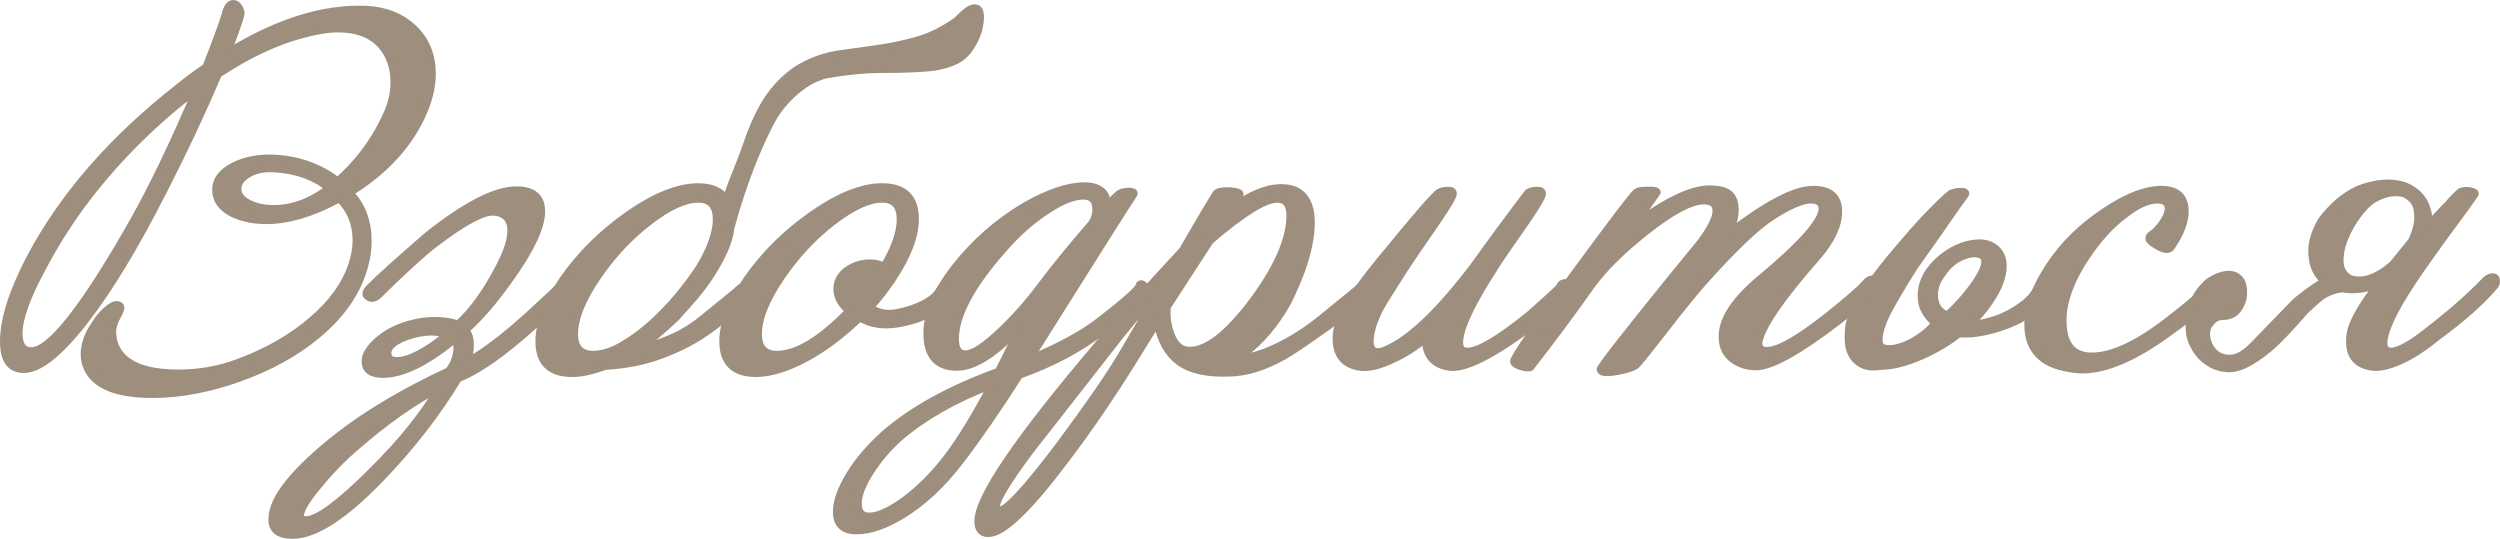
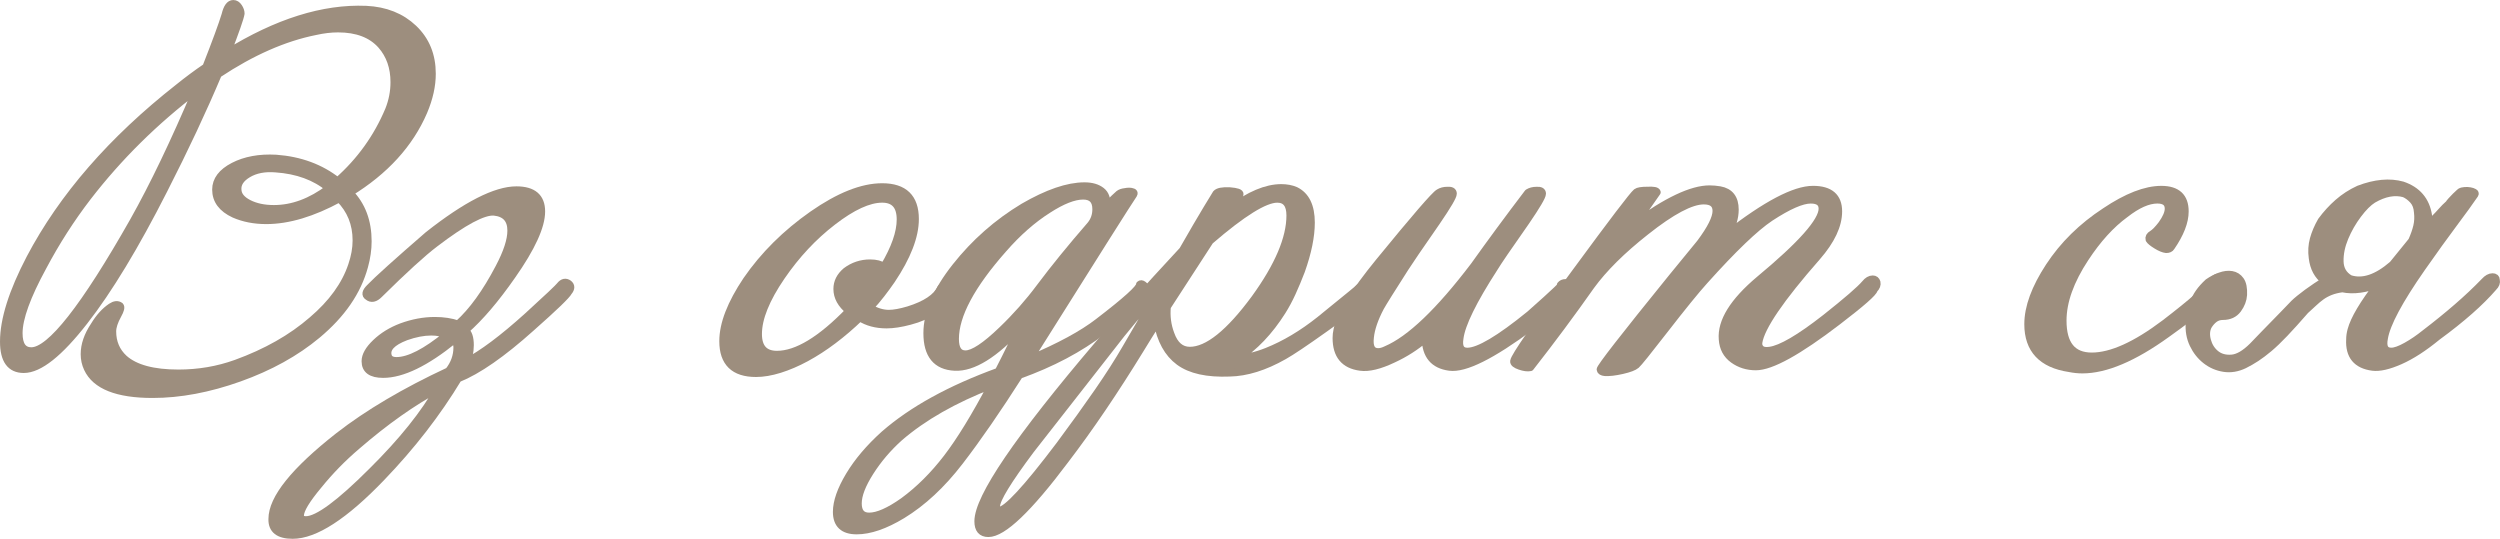
<svg xmlns="http://www.w3.org/2000/svg" version="1.1" id="Layer_1" x="0px" y="0px" width="168.244px" height="36.26px" viewBox="0 0 168.244 36.26" xml:space="preserve">
  <g>
    <path fill="#9D8E7E" stroke="#9D8E7E" stroke-width="0.5" stroke-linecap="round" stroke-linejoin="round" stroke-miterlimit="10" d=" M28.51,7.51c-0.94,2.181-2.601,4.001-4.98,5.46c0.82,0.84,1.23,1.931,1.23,3.27c0,0.541-0.08,1.101-0.24,1.681 c-0.46,1.7-1.521,3.24-3.18,4.62c-1.44,1.199-3.186,2.164-5.235,2.895s-3.995,1.096-5.835,1.096c-2.38,0-3.84-0.58-4.38-1.74 c-0.141-0.301-0.21-0.619-0.21-0.96c0-0.62,0.22-1.261,0.66-1.92c0.34-0.56,0.72-0.979,1.14-1.261c0.24-0.159,0.439-0.18,0.6-0.06 c0.08,0.08,0.03,0.28-0.149,0.601C7.689,21.63,7.569,22,7.569,22.3c0,0.74,0.26,1.35,0.78,1.83c0.739,0.66,1.96,0.99,3.66,0.99 c1.359,0,2.649-0.221,3.87-0.66c2.04-0.74,3.75-1.71,5.13-2.91c1.34-1.14,2.229-2.37,2.67-3.689c0.199-0.58,0.3-1.141,0.3-1.681 c0-1.12-0.38-2.06-1.14-2.819c-1.8,0.979-3.44,1.47-4.92,1.47c-0.801,0-1.521-0.14-2.16-0.42c-0.82-0.38-1.23-0.931-1.23-1.65 c0-0.64,0.395-1.165,1.186-1.575c0.79-0.409,1.744-0.584,2.864-0.524c1.62,0.12,3,0.63,4.141,1.53c1.52-1.34,2.67-2.94,3.45-4.801 c0.239-0.6,0.359-1.219,0.359-1.859c0-1-0.29-1.83-0.87-2.49C25,2.3,24.029,1.93,22.75,1.93c-0.48,0-0.99,0.06-1.53,0.181 c-2.101,0.42-4.28,1.379-6.54,2.879c-1.021,2.421-2.24,5.021-3.66,7.801c-1.92,3.779-3.7,6.72-5.34,8.82 c-1.68,2.16-3.04,3.24-4.08,3.24c-0.9,0-1.35-0.62-1.35-1.861c0-1.479,0.589-3.35,1.77-5.609c2.18-4.141,5.51-7.97,9.99-11.49 c0.619-0.5,1.239-0.96,1.859-1.38c0.66-1.68,1.09-2.85,1.29-3.51c0.12-0.5,0.301-0.75,0.54-0.75c0.14,0,0.26,0.075,0.36,0.226 c0.1,0.149,0.15,0.295,0.15,0.435c-0.041,0.28-0.351,1.17-0.931,2.67c3.36-2.08,6.48-3.06,9.36-2.94 c1.3,0.061,2.365,0.485,3.195,1.275c0.829,0.79,1.244,1.805,1.244,3.045C29.079,5.761,28.89,6.61,28.51,7.51z M13.239,6.01 c-2.8,2.12-5.25,4.54-7.35,7.261c-1.12,1.459-2.12,3.02-3,4.68c-1.08,1.979-1.62,3.47-1.62,4.47c0,0.8,0.28,1.2,0.84,1.2 c1.28,0,3.57-2.91,6.87-8.73C10.319,12.511,11.739,9.55,13.239,6.01z M22.149,12.67c-0.94-0.78-2.141-1.22-3.6-1.319 c-0.74-0.061-1.36,0.06-1.86,0.359s-0.73,0.66-0.689,1.08c0.02,0.359,0.265,0.66,0.734,0.9c0.47,0.239,1.035,0.359,1.695,0.359 C19.689,14.05,20.93,13.59,22.149,12.67z" />
    <path fill="#9D8E7E" stroke="#9D8E7E" stroke-width="0.5" stroke-linecap="round" stroke-linejoin="round" stroke-miterlimit="10" d=" M38.266,19.63c-0.12,0.24-0.96,1.05-2.521,2.43c-1.94,1.74-3.58,2.881-4.92,3.42c-1.4,2.32-3.12,4.54-5.16,6.66 c-2.479,2.58-4.47,3.87-5.97,3.87c-0.939,0-1.399-0.36-1.38-1.08c0-1.38,1.49-3.239,4.47-5.579c1.98-1.541,4.45-3,7.41-4.381 c0.38-0.48,0.57-1.01,0.57-1.59c0-0.22-0.07-0.391-0.21-0.51c-1.9,1.54-3.49,2.31-4.771,2.31c-0.8,0-1.2-0.29-1.2-0.87 c0-0.379,0.235-0.795,0.705-1.244c0.47-0.451,1.045-0.805,1.726-1.065c0.76-0.28,1.51-0.42,2.25-0.42c0.579,0,1.1,0.08,1.56,0.239 c0.96-0.859,1.88-2.129,2.76-3.81c0.54-1.021,0.811-1.85,0.811-2.489c0-0.76-0.38-1.181-1.141-1.261 c-0.72-0.06-2.05,0.65-3.989,2.13c-0.82,0.621-2.07,1.76-3.75,3.42c-0.28,0.281-0.53,0.33-0.75,0.15c-0.2-0.12-0.16-0.32,0.12-0.6 c0.52-0.541,1.829-1.721,3.93-3.541c2.56-2.02,4.54-3.029,5.939-3.029c1.12,0,1.681,0.48,1.681,1.439c0,1.001-0.66,2.441-1.98,4.32 c-1.1,1.58-2.15,2.811-3.149,3.689c0.22,0.161,0.33,0.491,0.33,0.99c0,0.461-0.101,0.851-0.301,1.17 c1.12-0.579,2.51-1.619,4.17-3.119c1.36-1.24,2.09-1.93,2.19-2.07c0.18-0.22,0.37-0.26,0.57-0.12 C38.445,19.229,38.445,19.41,38.266,19.63z M29.535,26.11c-1.76,0.939-3.6,2.239-5.52,3.899c-0.96,0.819-1.82,1.7-2.58,2.64 c-0.82,0.98-1.23,1.66-1.23,2.041c0,0.199,0.131,0.299,0.391,0.299c0.779,0,2.26-1.09,4.439-3.27 C27.075,29.7,28.575,27.829,29.535,26.11z M30.075,22.54c-0.3-0.14-0.65-0.21-1.05-0.21c-0.521,0-1.091,0.11-1.71,0.33 c-0.94,0.36-1.34,0.79-1.2,1.29c0.061,0.221,0.25,0.33,0.57,0.33C27.525,24.28,28.655,23.7,30.075,22.54z" />
-     <path fill="#9D8E7E" stroke="#9D8E7E" stroke-width="0.5" stroke-linecap="round" stroke-linejoin="round" stroke-miterlimit="10" d=" M45.492,21.37c-0.461,0.439-0.921,0.85-1.38,1.23c-0.461,0.379-0.931,0.719-1.41,1.02c0.779-0.221,1.55-0.484,2.31-0.795 s1.47-0.725,2.13-1.245c2-1.62,2.84-2.31,2.521-2.07c0.159-0.159,0.3-0.239,0.42-0.239c0.22,0,0.33,0.1,0.33,0.299 c0,0.121-0.04,0.221-0.12,0.301c-0.28,0.3-0.675,0.7-1.186,1.199c-0.51,0.501-1.16,1.006-1.949,1.516 c-0.791,0.51-1.721,0.96-2.79,1.35c-1.07,0.391-2.285,0.625-3.646,0.705c-0.86,0.32-1.6,0.48-2.22,0.48 c-1.48,0-2.22-0.721-2.22-2.16c0-1.16,0.529-2.529,1.59-4.109c1.159-1.681,2.64-3.15,4.439-4.41c1.78-1.24,3.34-1.86,4.681-1.86 c0.899,0,1.529,0.28,1.89,0.84c0.18-0.58,0.405-1.194,0.675-1.845c0.271-0.65,0.535-1.355,0.795-2.115 c0.5-1.42,1.065-2.52,1.695-3.3s1.32-1.365,2.07-1.755c0.75-0.391,1.534-0.646,2.354-0.766c0.82-0.119,1.67-0.24,2.55-0.359 c0.88-0.12,1.771-0.305,2.671-0.555c0.899-0.25,1.8-0.695,2.699-1.336c0.5-0.52,0.865-0.799,1.096-0.84 c0.229-0.039,0.375,0.041,0.435,0.24c0.06,0.2,0.064,0.46,0.015,0.779c-0.05,0.32-0.115,0.57-0.194,0.75 c-0.341,0.861-0.795,1.436-1.365,1.726s-1.271,0.465-2.1,0.524c-0.831,0.061-1.801,0.091-2.91,0.091c-1.11,0-2.365,0.12-3.766,0.36 c-0.18,0.039-0.425,0.125-0.734,0.254c-0.311,0.131-0.646,0.33-1.005,0.601c-0.36,0.271-0.721,0.604-1.08,1.005 c-0.36,0.4-0.681,0.87-0.96,1.41c-0.461,0.881-0.915,1.904-1.365,3.074c-0.45,1.171-0.875,2.476-1.275,3.916 c-0.06,0.52-0.21,1.045-0.45,1.574c-0.239,0.531-0.529,1.061-0.869,1.59c-0.341,0.531-0.721,1.041-1.141,1.531 S45.892,20.931,45.492,21.37z M47.112,17.95c0.739-1.24,1.109-2.3,1.109-3.18c0-0.92-0.41-1.381-1.229-1.381 c-0.9,0-2.011,0.51-3.33,1.53c-1.301,1.001-2.45,2.23-3.45,3.69c-1.04,1.52-1.56,2.81-1.56,3.869c0,0.92,0.42,1.381,1.26,1.381 c0.6,0,1.239-0.195,1.92-0.586c0.68-0.39,1.35-0.879,2.01-1.47c0.66-0.589,1.275-1.229,1.845-1.92 C46.257,19.194,46.731,18.55,47.112,17.95z" />
    <path fill="#9D8E7E" stroke="#9D8E7E" stroke-width="0.5" stroke-linecap="round" stroke-linejoin="round" stroke-miterlimit="10" d=" M63.957,19.75c-0.521,0.899-1.431,1.521-2.73,1.86c-0.6,0.16-1.12,0.24-1.56,0.24c-0.7,0-1.301-0.16-1.8-0.48 c-0.581,0.561-1.176,1.07-1.785,1.529c-0.61,0.461-1.221,0.855-1.83,1.186c-0.61,0.33-1.205,0.585-1.785,0.766 c-0.58,0.18-1.11,0.27-1.59,0.27c-1.48,0-2.22-0.721-2.22-2.16c0-1.16,0.529-2.529,1.59-4.109c1.159-1.681,2.64-3.15,4.439-4.41 c1.78-1.24,3.34-1.86,4.681-1.86c1.479,0,2.22,0.72,2.22,2.159c0,1.16-0.53,2.531-1.59,4.111c-0.221,0.319-0.45,0.635-0.69,0.944 c-0.239,0.311-0.5,0.615-0.779,0.915c0.439,0.26,0.869,0.391,1.29,0.391c0.34,0,0.779-0.08,1.319-0.24 c1.16-0.36,1.891-0.85,2.19-1.471c0.14-0.14,0.279-0.21,0.42-0.21c0.22,0,0.33,0.101,0.33,0.3 C64.077,19.58,64.036,19.671,63.957,19.75z M59.487,17.95c0.739-1.24,1.109-2.3,1.109-3.18c0-0.92-0.41-1.381-1.229-1.381 c-0.9,0-2.011,0.51-3.33,1.53c-1.301,1.001-2.45,2.23-3.45,3.69c-1.04,1.52-1.56,2.81-1.56,3.869c0,0.92,0.42,1.381,1.26,1.381 c1.34,0,2.96-0.98,4.859-2.94c-0.54-0.439-0.81-0.931-0.81-1.47c0-0.46,0.199-0.859,0.6-1.2c0.48-0.36,1.021-0.54,1.62-0.54 C58.957,17.71,59.267,17.79,59.487,17.95z" />
    <path fill="#9D8E7E" stroke="#9D8E7E" stroke-width="0.5" stroke-linecap="round" stroke-linejoin="round" stroke-miterlimit="10" d=" M77.273,19.569c0.42-0.079-0.6,0.82-3.06,2.701c-1.561,1.199-3.431,2.189-5.61,2.969c-1.48,2.32-2.82,4.261-4.02,5.82 c-1.2,1.561-2.49,2.76-3.87,3.601c-1.16,0.7-2.18,1.05-3.061,1.05c-0.899,0-1.35-0.42-1.35-1.26c0-0.681,0.285-1.496,0.854-2.445 c0.57-0.95,1.355-1.875,2.355-2.775c1.88-1.64,4.439-3.05,7.68-4.229c0.62-1.2,1.11-2.21,1.471-3.03 c-1.721,1.881-3.19,2.79-4.41,2.73c-1.24-0.061-1.86-0.82-1.86-2.28c0-1.36,0.64-2.851,1.92-4.47c1.28-1.62,2.8-2.96,4.561-4.021 c1.619-0.939,2.989-1.409,4.109-1.409c0.48,0,0.86,0.109,1.141,0.33c0.279,0.22,0.39,0.56,0.329,1.02 c0.46-0.46,0.74-0.73,0.841-0.811c0.1-0.079,0.239-0.129,0.42-0.149c0.199-0.04,0.359-0.04,0.479,0c0.12,0.021,0.15,0.08,0.09,0.18 c-0.28,0.4-2.62,4.101-7.02,11.101c2.04-0.86,3.59-1.7,4.65-2.521c1.879-1.44,2.81-2.28,2.789-2.521 C76.823,19.03,77.014,19.17,77.273,19.569z M66.743,25.899c-2.54,0.98-4.609,2.16-6.21,3.541c-0.779,0.699-1.439,1.475-1.979,2.324 s-0.811,1.555-0.811,2.115c0,0.58,0.251,0.87,0.75,0.87c0.581,0,1.351-0.341,2.311-1.021c1.061-0.779,2.035-1.75,2.925-2.91 S65.623,28.02,66.743,25.899z M73.403,15.13c0.24-0.3,0.36-0.649,0.36-1.05c0-0.601-0.29-0.9-0.87-0.9 c-0.62,0-1.41,0.311-2.37,0.931c-1.04,0.66-2.04,1.54-3,2.64c-2.16,2.44-3.24,4.46-3.24,6.06c0,0.681,0.23,1.021,0.69,1.021 c0.52,0,1.34-0.54,2.46-1.62c0.939-0.9,1.79-1.859,2.55-2.88C70.943,18.05,72.084,16.649,73.403,15.13z" />
    <path fill="#9D8E7E" stroke="#9D8E7E" stroke-width="0.5" stroke-linecap="round" stroke-linejoin="round" stroke-miterlimit="10" d=" M91.984,19.81c0.04,0.18-0.91,0.951-2.85,2.311c-1.32,0.939-2.23,1.55-2.73,1.83c-1.3,0.739-2.52,1.119-3.66,1.14 c-1.5,0.06-2.63-0.19-3.39-0.75s-1.25-1.45-1.47-2.67c-0.221,0.341-0.426,0.665-0.615,0.976c-0.19,0.31-0.365,0.595-0.525,0.854 c-0.859,1.399-1.71,2.72-2.55,3.96s-1.68,2.41-2.52,3.51c-2.46,3.28-4.18,4.92-5.16,4.92c-0.46,0-0.69-0.27-0.69-0.81 c0-1.601,2.7-5.57,8.101-11.91c0.6-0.72,1.37-1.604,2.31-2.655c0.94-1.05,2.06-2.274,3.36-3.675c0.7-1.22,1.239-2.146,1.62-2.774 c0.38-0.631,0.59-0.976,0.63-1.035c0.12-0.141,0.42-0.2,0.899-0.18c0.5,0.039,0.73,0.119,0.69,0.239 c-0.04,0.04-0.25,0.37-0.63,0.99c1.279-0.96,2.42-1.44,3.42-1.44c0.36,0,0.68,0.061,0.96,0.18c0.7,0.341,1.05,1.061,1.05,2.16 c0,0.92-0.22,2-0.66,3.24c-0.2,0.521-0.404,1.01-0.614,1.471c-0.21,0.46-0.436,0.88-0.676,1.26c-0.859,1.359-1.859,2.41-3,3.15 c0.561,0,1.22-0.15,1.98-0.451c1.2-0.479,2.39-1.189,3.57-2.129c1.999-1.621,2.839-2.311,2.52-2.07c0.16-0.16,0.3-0.24,0.42-0.24 c0.22,0,0.33,0.1,0.33,0.3C92.104,19.63,92.064,19.73,91.984,19.81z M78.095,19.45c-1.221,1.3-2.37,2.66-3.45,4.08 c-0.9,1.14-1.779,2.265-2.64,3.375c-0.86,1.109-1.74,2.234-2.641,3.375c-1.539,2.06-2.31,3.319-2.31,3.779 c0,0.2,0.06,0.301,0.18,0.301c0.5,0,1.86-1.471,4.08-4.41c0.98-1.32,1.841-2.516,2.58-3.586c0.74-1.069,1.37-2.055,1.89-2.954 c0.221-0.38,0.521-0.896,0.9-1.546C77.064,21.216,77.534,20.41,78.095,19.45z M85.955,13.39c-0.841,0-2.351,0.94-4.53,2.82 l-2.88,4.439c-0.061,0.641,0.02,1.25,0.239,1.83c0.26,0.74,0.69,1.11,1.29,1.11c1.2,0,2.66-1.17,4.381-3.51 c1.579-2.18,2.369-4.04,2.369-5.58C86.824,13.761,86.534,13.39,85.955,13.39z" />
    <path fill="#9D8E7E" stroke="#9D8E7E" stroke-width="0.5" stroke-linecap="round" stroke-linejoin="round" stroke-miterlimit="10" d=" M105.499,19.72c0.101,0.061-0.72,0.811-2.46,2.25c-2.64,1.961-4.47,2.87-5.489,2.73c-1.061-0.141-1.601-0.78-1.62-1.92 c-0.66,0.56-1.38,1.02-2.16,1.38c-0.92,0.44-1.66,0.62-2.22,0.54c-1.08-0.141-1.62-0.79-1.62-1.95c0-0.181,0.02-0.36,0.06-0.54 c0.181-0.979,1.12-2.51,2.82-4.59c2.42-2.96,3.76-4.51,4.02-4.65c0.16-0.1,0.35-0.15,0.57-0.15c0.26-0.02,0.39,0.051,0.39,0.211 c0,0.18-0.37,0.81-1.109,1.89c-1.181,1.7-1.891,2.74-2.13,3.12c-0.921,1.439-1.471,2.32-1.65,2.64 c-0.4,0.761-0.63,1.431-0.69,2.011c-0.08,0.66,0.101,0.989,0.54,0.989c0.16,0,0.34-0.05,0.54-0.149 c1.601-0.68,3.57-2.561,5.91-5.641c1.141-1.6,2.35-3.24,3.63-4.92c0.16-0.1,0.35-0.15,0.57-0.15c0.26-0.02,0.39,0.051,0.39,0.211 c0,0.18-0.37,0.81-1.109,1.89c-1.181,1.681-1.891,2.72-2.13,3.12c-1.421,2.2-2.19,3.77-2.311,4.71 c-0.101,0.601,0.07,0.899,0.51,0.899c0.761,0,2.16-0.829,4.2-2.489c1.72-1.521,2.41-2.18,2.07-1.98 c0.08-0.1,0.189-0.149,0.33-0.149c0.24,0,0.359,0.1,0.359,0.3C105.709,19.45,105.639,19.58,105.499,19.72z" />
    <path fill="#9D8E7E" stroke="#9D8E7E" stroke-width="0.5" stroke-linecap="round" stroke-linejoin="round" stroke-miterlimit="10" d=" M126.118,19.479c-0.02,0.201-0.84,0.92-2.46,2.16c-2.64,2.021-4.47,3.03-5.489,3.03c-0.581,0-1.091-0.159-1.53-0.479 c-0.44-0.32-0.681-0.77-0.72-1.351c-0.101-1.2,0.729-2.54,2.489-4.021c2.82-2.34,4.23-3.93,4.23-4.77c0-0.4-0.26-0.6-0.78-0.6 c-0.6,0-1.51,0.4-2.729,1.199c-1.021,0.681-2.49,2.091-4.41,4.23c-0.58,0.641-1.49,1.76-2.73,3.359 c-1.1,1.421-1.725,2.195-1.875,2.326c-0.149,0.129-0.465,0.25-0.944,0.359c-0.48,0.109-0.87,0.154-1.17,0.135 c-0.181-0.02-0.28-0.08-0.301-0.18c-0.04-0.12,1.57-2.189,4.83-6.21c0.62-0.76,1.25-1.53,1.891-2.31 c0.72-0.961,1.08-1.681,1.08-2.16c0-0.46-0.28-0.69-0.841-0.69c-0.859,0-2.159,0.69-3.899,2.07c-1.601,1.26-2.83,2.479-3.69,3.659 c-1.28,1.82-2.64,3.65-4.08,5.49c-0.18,0.04-0.414,0.01-0.705-0.09c-0.289-0.1-0.424-0.21-0.404-0.33 c0.04-0.319,1.45-2.35,4.229-6.09c2.44-3.319,3.78-5.08,4.021-5.279c0.1-0.08,0.35-0.121,0.75-0.121 c0.399-0.02,0.609,0.021,0.63,0.121c-0.181,0.26-0.69,0.989-1.53,2.189c2.18-1.6,3.87-2.4,5.07-2.4c0.22,0,0.45,0.021,0.689,0.061 c0.68,0.12,1.021,0.561,1.021,1.32c0,0.539-0.17,1.1-0.51,1.68c2.6-2.02,4.52-3.03,5.76-3.03c1.14,0,1.71,0.49,1.71,1.47 c0,0.941-0.48,1.961-1.44,3.061c-2.46,2.801-3.77,4.721-3.93,5.76c-0.021,0.18,0.03,0.325,0.15,0.436 c0.119,0.109,0.319,0.145,0.6,0.104c0.76-0.1,2.01-0.829,3.75-2.19c1.44-1.14,2.33-1.909,2.67-2.31c0.16-0.2,0.33-0.3,0.51-0.3 c0.14,0,0.229,0.07,0.271,0.21C126.339,19.16,126.278,19.32,126.118,19.479z" />
-     <path fill="#9D8E7E" stroke="#9D8E7E" stroke-width="0.5" stroke-linecap="round" stroke-linejoin="round" stroke-miterlimit="10" d=" M132.82,21.819c0.42-0.02,0.925-0.129,1.515-0.33c0.59-0.199,1.18-0.514,1.771-0.944c0.589-0.43,1.024-1.005,1.305-1.726 c0.04-0.1,0.08-0.149,0.12-0.149h0.149c0.101,0,0.175,0.056,0.226,0.165c0.05,0.11,0.055,0.186,0.015,0.225 c-0.08,0.18-0.235,0.485-0.465,0.916c-0.23,0.43-0.605,0.845-1.125,1.244c-0.2,0.16-0.495,0.326-0.885,0.495 c-0.391,0.171-0.815,0.32-1.275,0.45c-0.46,0.131-0.94,0.225-1.439,0.285c-0.32,0.02-0.62,0.02-0.9,0 c-0.3,0.24-0.61,0.46-0.93,0.66c-0.521,0.32-1.04,0.595-1.561,0.824c-0.521,0.23-1.015,0.405-1.484,0.525 c-0.471,0.12-0.886,0.18-1.245,0.18c-0.48,0.08-0.875,0.055-1.186-0.074c-0.31-0.131-0.55-0.325-0.72-0.586 c-0.17-0.26-0.27-0.574-0.3-0.944s-0.016-0.765,0.045-1.185c0.1-0.44,0.354-1.01,0.765-1.711c0.41-0.699,1.045-1.58,1.905-2.64 c0.3-0.36,0.645-0.77,1.035-1.229c0.39-0.461,0.835-0.961,1.335-1.5c0.92-0.961,1.52-1.541,1.8-1.74c0.08-0.04,0.21-0.08,0.39-0.12 c0.2-0.021,0.36-0.021,0.48,0c0.12,0.04,0.15,0.101,0.09,0.18c-0.34,0.46-0.785,1.091-1.335,1.89 c-0.55,0.801-1.235,1.771-2.055,2.91c-0.28,0.44-0.521,0.825-0.721,1.155c-0.199,0.33-0.38,0.636-0.539,0.915 c-0.061,0.1-0.195,0.335-0.405,0.705s-0.391,0.76-0.54,1.17c-0.15,0.41-0.221,0.779-0.21,1.109c0.01,0.33,0.194,0.506,0.555,0.525 c0.26,0.021,0.54-0.015,0.84-0.105c0.3-0.09,0.595-0.214,0.886-0.375c0.289-0.159,0.564-0.344,0.824-0.555 c0.26-0.209,0.49-0.435,0.69-0.675c-0.521-0.46-0.82-0.939-0.9-1.44c-0.08-0.499-0.025-0.979,0.165-1.439 c0.19-0.46,0.485-0.88,0.885-1.26c0.4-0.38,0.835-0.68,1.306-0.9c0.47-0.22,0.939-0.34,1.41-0.359c0.47-0.02,0.864,0.1,1.185,0.359 c0.26,0.221,0.42,0.51,0.48,0.87c0.06,0.36,0.015,0.775-0.136,1.245c-0.149,0.471-0.415,0.975-0.795,1.516 c-0.32,0.479-0.74,0.97-1.26,1.469H132.82z M130.99,21.19c0.04,0.02,0.16-0.065,0.36-0.256c0.199-0.189,0.424-0.424,0.675-0.705 c0.25-0.279,0.499-0.59,0.75-0.93c0.25-0.34,0.45-0.66,0.6-0.96c0.15-0.3,0.22-0.565,0.21-0.795s-0.146-0.375-0.405-0.435 c-0.319-0.1-0.729-0.035-1.229,0.194c-0.5,0.23-0.92,0.605-1.26,1.125c-0.4,0.521-0.57,1.061-0.511,1.62 C130.24,20.61,130.51,20.99,130.99,21.19z" />
    <path fill="#9D8E7E" stroke="#9D8E7E" stroke-width="0.5" stroke-linecap="round" stroke-linejoin="round" stroke-miterlimit="10" d=" M149.53,18.729c0.2,0.141,0.19,0.351-0.029,0.631c-0.141,0.42-1.37,1.46-3.69,3.119c-2.22,1.601-4.11,2.4-5.67,2.4 c-0.28,0-0.57-0.029-0.87-0.09c-1.86-0.279-2.79-1.27-2.79-2.971c0-1.14,0.475-2.434,1.425-3.885 c0.95-1.449,2.205-2.685,3.766-3.705c1.459-0.979,2.72-1.47,3.779-1.47c1.061,0,1.591,0.49,1.591,1.47c0,0.701-0.311,1.5-0.931,2.4 c-0.06,0.101-0.17,0.15-0.33,0.15c-0.18-0.02-0.4-0.109-0.66-0.271c-0.26-0.159-0.42-0.29-0.479-0.39 c-0.04-0.14,0.024-0.26,0.195-0.36c0.169-0.1,0.385-0.319,0.645-0.659c0.3-0.421,0.45-0.771,0.45-1.051c0-0.4-0.25-0.6-0.75-0.6 c-0.62,0-1.34,0.32-2.16,0.96c-0.96,0.7-1.86,1.69-2.7,2.97c-1,1.52-1.5,2.92-1.5,4.2c0,1.601,0.65,2.399,1.95,2.399 c1.32,0,2.96-0.739,4.92-2.22c1.88-1.44,2.95-2.39,3.21-2.85C149.12,18.65,149.33,18.591,149.53,18.729z" />
    <path fill="#9D8E7E" stroke="#9D8E7E" stroke-width="0.5" stroke-linecap="round" stroke-linejoin="round" stroke-miterlimit="10" d=" M166.543,13.09c-0.341,0.5-0.811,1.15-1.41,1.95s-1.32,1.8-2.16,3c-1.521,2.18-2.36,3.75-2.52,4.71 c-0.12,0.601,0.039,0.899,0.479,0.899c0.24,0,0.575-0.119,1.005-0.359s0.855-0.529,1.275-0.87c0.76-0.58,1.475-1.159,2.145-1.74 c0.67-0.579,1.285-1.159,1.846-1.739c0.18-0.2,0.359-0.301,0.54-0.301c0.159,0,0.239,0.07,0.239,0.211 c0.04,0.16-0.02,0.319-0.18,0.479c-0.88,1.021-2.141,2.13-3.78,3.33c-0.899,0.739-1.735,1.28-2.505,1.62s-1.385,0.479-1.845,0.42 c-1.08-0.141-1.59-0.76-1.53-1.86c0-0.2,0.03-0.409,0.09-0.63c0.2-0.74,0.811-1.77,1.83-3.09c-0.4,0.16-0.81,0.27-1.229,0.33 c-0.42,0.06-0.82,0.05-1.2-0.03c-0.3,0.04-0.565,0.104-0.795,0.194c-0.23,0.091-0.436,0.201-0.615,0.33 c-0.18,0.131-0.355,0.275-0.524,0.436c-0.171,0.16-0.355,0.33-0.556,0.51c-0.54,0.621-1.005,1.136-1.395,1.545 c-0.391,0.41-0.74,0.746-1.05,1.006c-0.311,0.26-0.596,0.475-0.855,0.645s-0.53,0.325-0.81,0.465 c-0.461,0.22-0.915,0.295-1.365,0.225s-0.855-0.244-1.215-0.524c-0.36-0.28-0.646-0.64-0.855-1.08 c-0.21-0.439-0.295-0.931-0.255-1.47c0.04-0.4,0.135-0.835,0.285-1.305c0.149-0.471,0.475-0.936,0.975-1.396 c0.26-0.181,0.53-0.319,0.811-0.42c0.279-0.101,0.54-0.13,0.779-0.091c0.24,0.041,0.436,0.166,0.585,0.375 c0.15,0.211,0.215,0.536,0.195,0.976c-0.021,0.341-0.146,0.665-0.375,0.976c-0.23,0.31-0.565,0.465-1.005,0.465 c-0.221,0-0.41,0.06-0.57,0.18s-0.3,0.28-0.42,0.48c-0.14,0.279-0.16,0.604-0.06,0.975c0.1,0.37,0.289,0.67,0.569,0.9 c0.28,0.229,0.635,0.33,1.065,0.299c0.43-0.029,0.904-0.305,1.425-0.824c0.3-0.32,0.556-0.585,0.766-0.795s0.409-0.415,0.6-0.615 c0.189-0.199,0.395-0.41,0.615-0.63c0.22-0.22,0.489-0.5,0.81-0.84c0.08-0.08,0.2-0.185,0.36-0.315 c0.16-0.13,0.335-0.265,0.524-0.404c0.19-0.141,0.391-0.28,0.601-0.42c0.21-0.141,0.405-0.26,0.585-0.36 c-0.48-0.36-0.761-0.88-0.84-1.56c-0.061-0.44-0.035-0.86,0.075-1.261c0.109-0.399,0.284-0.81,0.524-1.229 c0.34-0.461,0.715-0.871,1.125-1.23s0.875-0.66,1.396-0.9c1.1-0.42,2.079-0.51,2.939-0.27c1,0.34,1.58,1.02,1.74,2.04v0.66 c0.04-0.04,0.085-0.091,0.135-0.15s0.105-0.12,0.165-0.18c0.28-0.28,0.484-0.495,0.615-0.646c0.13-0.149,0.285-0.305,0.465-0.465 c0.02-0.039,0.075-0.109,0.165-0.21c0.09-0.1,0.185-0.2,0.285-0.3c0.1-0.1,0.185-0.18,0.255-0.24c0.069-0.06,0.095-0.08,0.075-0.06 c0.06-0.04,0.154-0.065,0.285-0.075c0.13-0.01,0.249-0.005,0.359,0.016c0.11,0.02,0.2,0.049,0.271,0.09 C166.567,12.98,166.583,13.03,166.543,13.09z M162.313,16.21c0.16-0.359,0.275-0.689,0.346-0.99c0.069-0.3,0.084-0.609,0.045-0.93 c-0.021-0.34-0.12-0.609-0.301-0.811c-0.18-0.199-0.38-0.35-0.6-0.449c-0.641-0.18-1.34-0.05-2.1,0.39 c-0.32,0.2-0.66,0.54-1.021,1.021c-0.359,0.479-0.655,0.994-0.885,1.545c-0.23,0.55-0.341,1.085-0.33,1.604 c0.01,0.521,0.234,0.91,0.675,1.17c0.86,0.28,1.82-0.04,2.88-0.96L162.313,16.21z" />
  </g>
</svg>